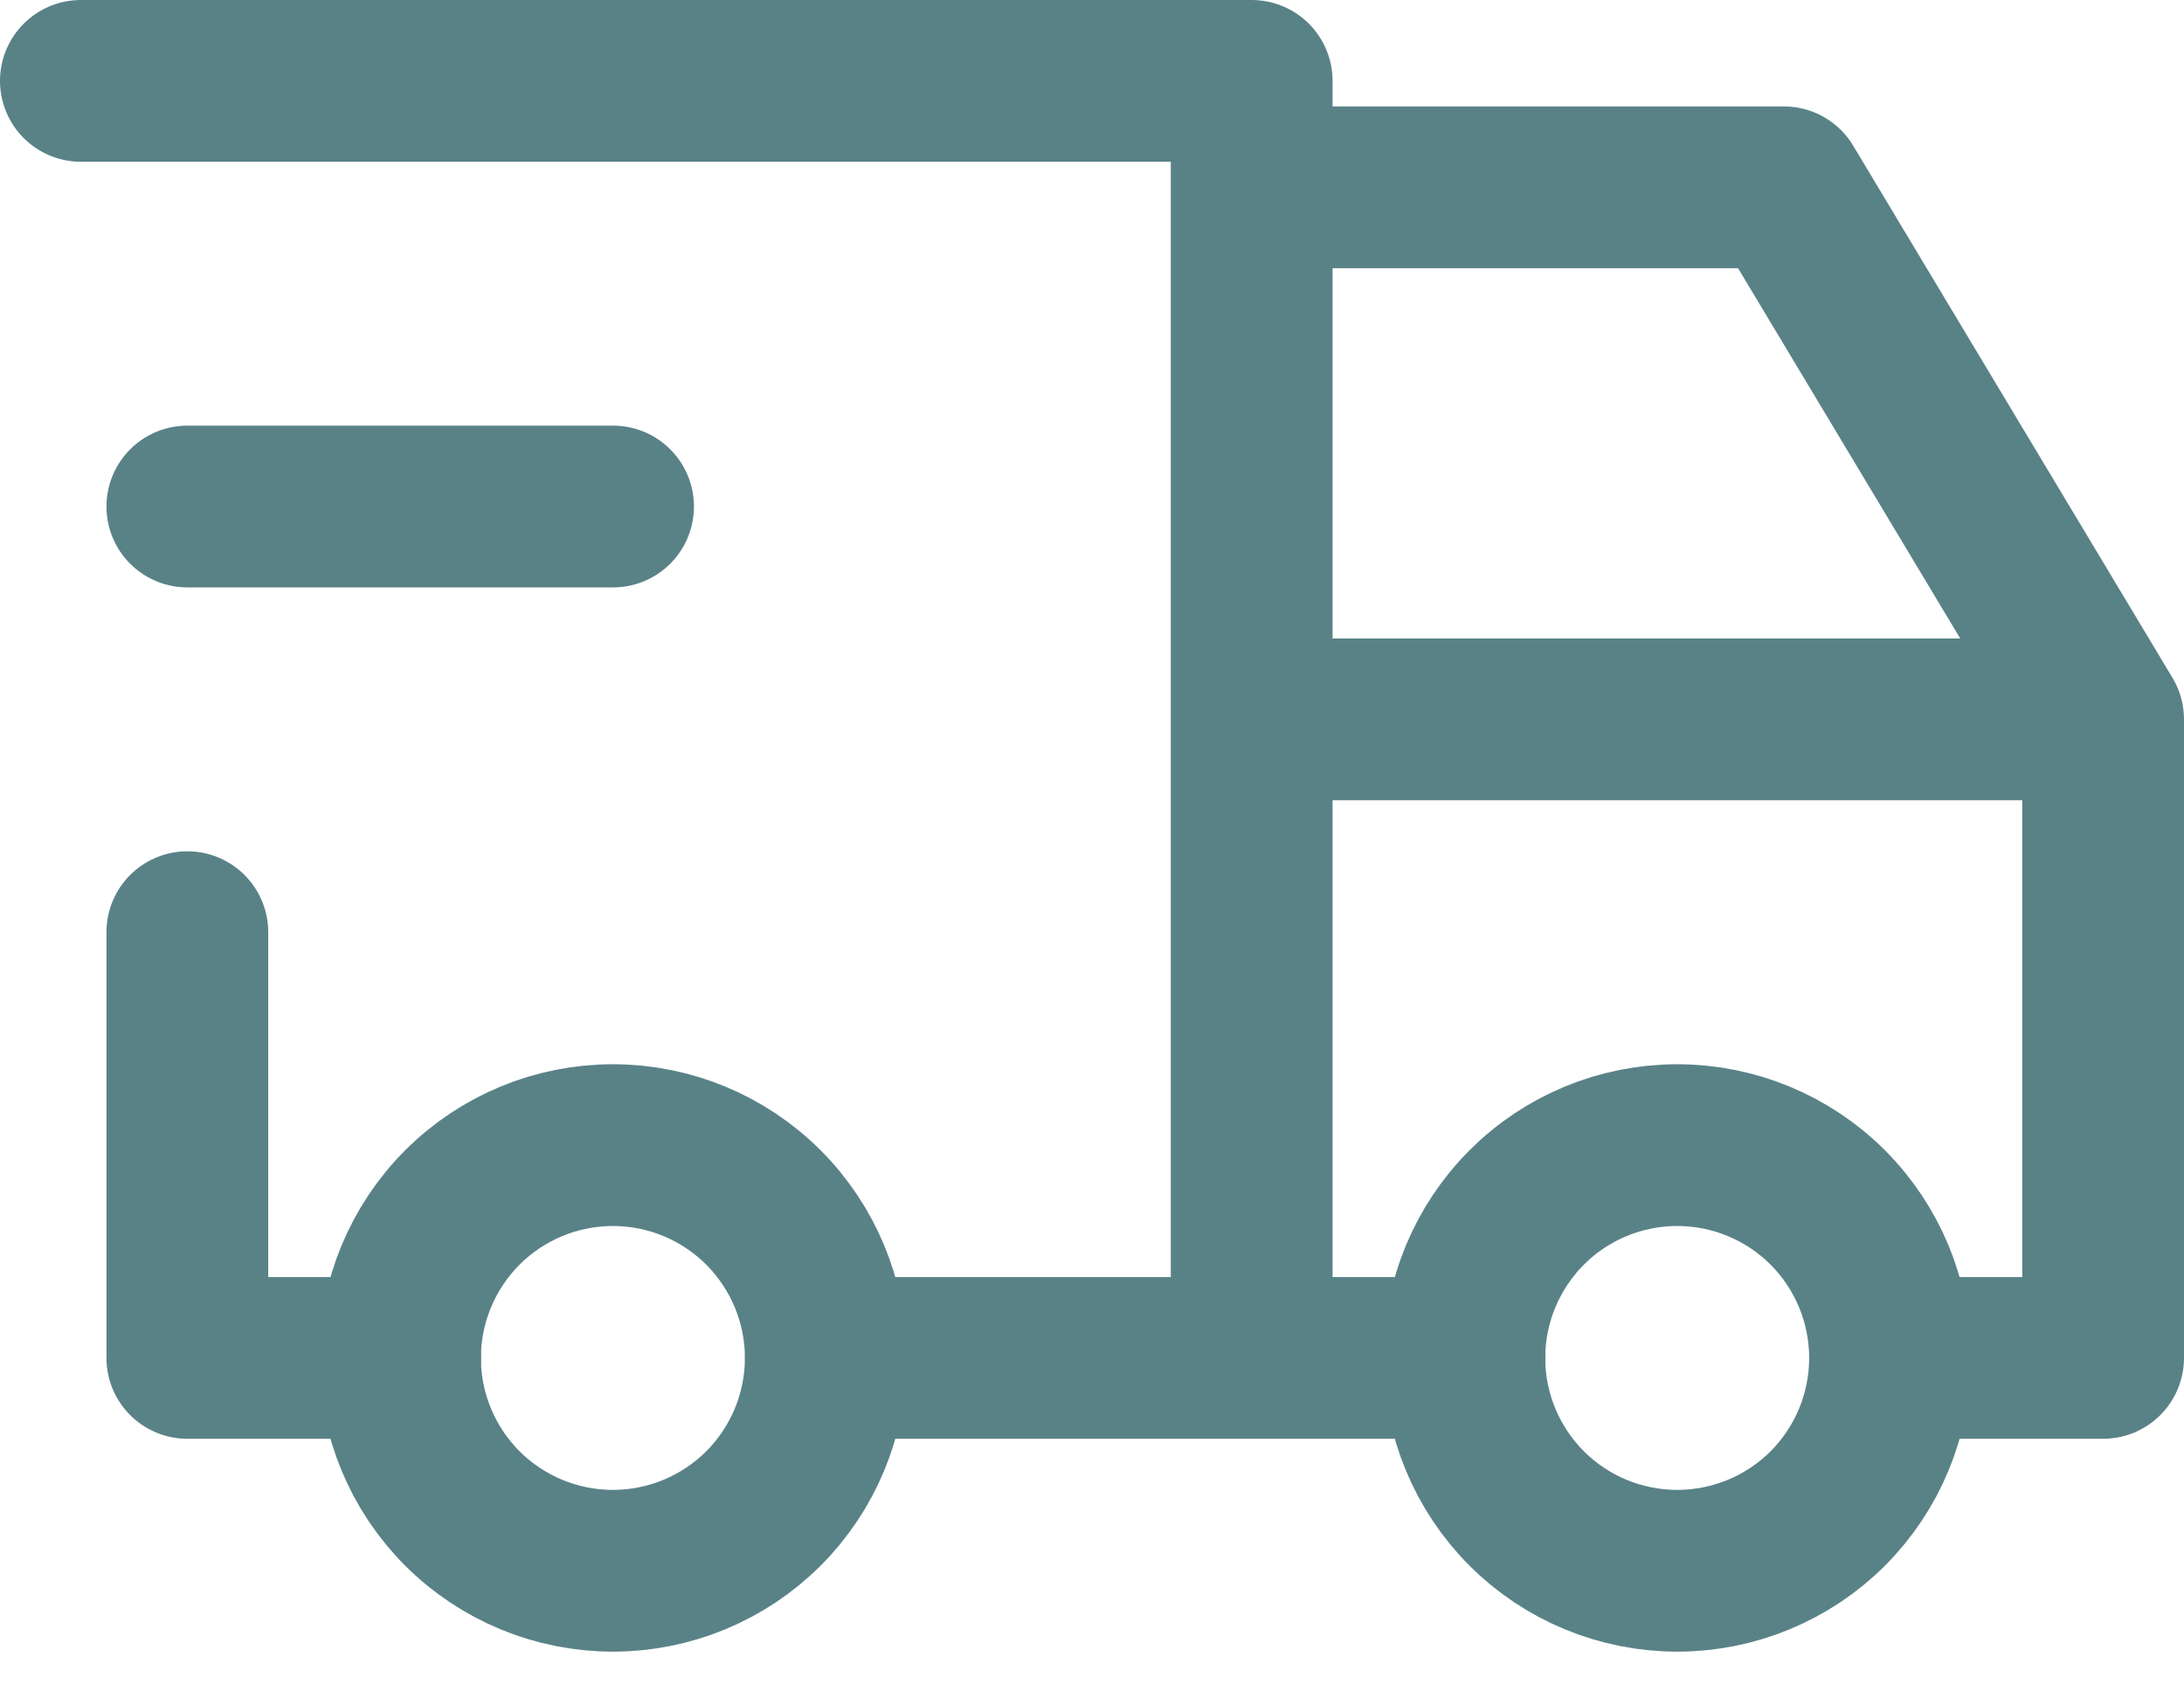
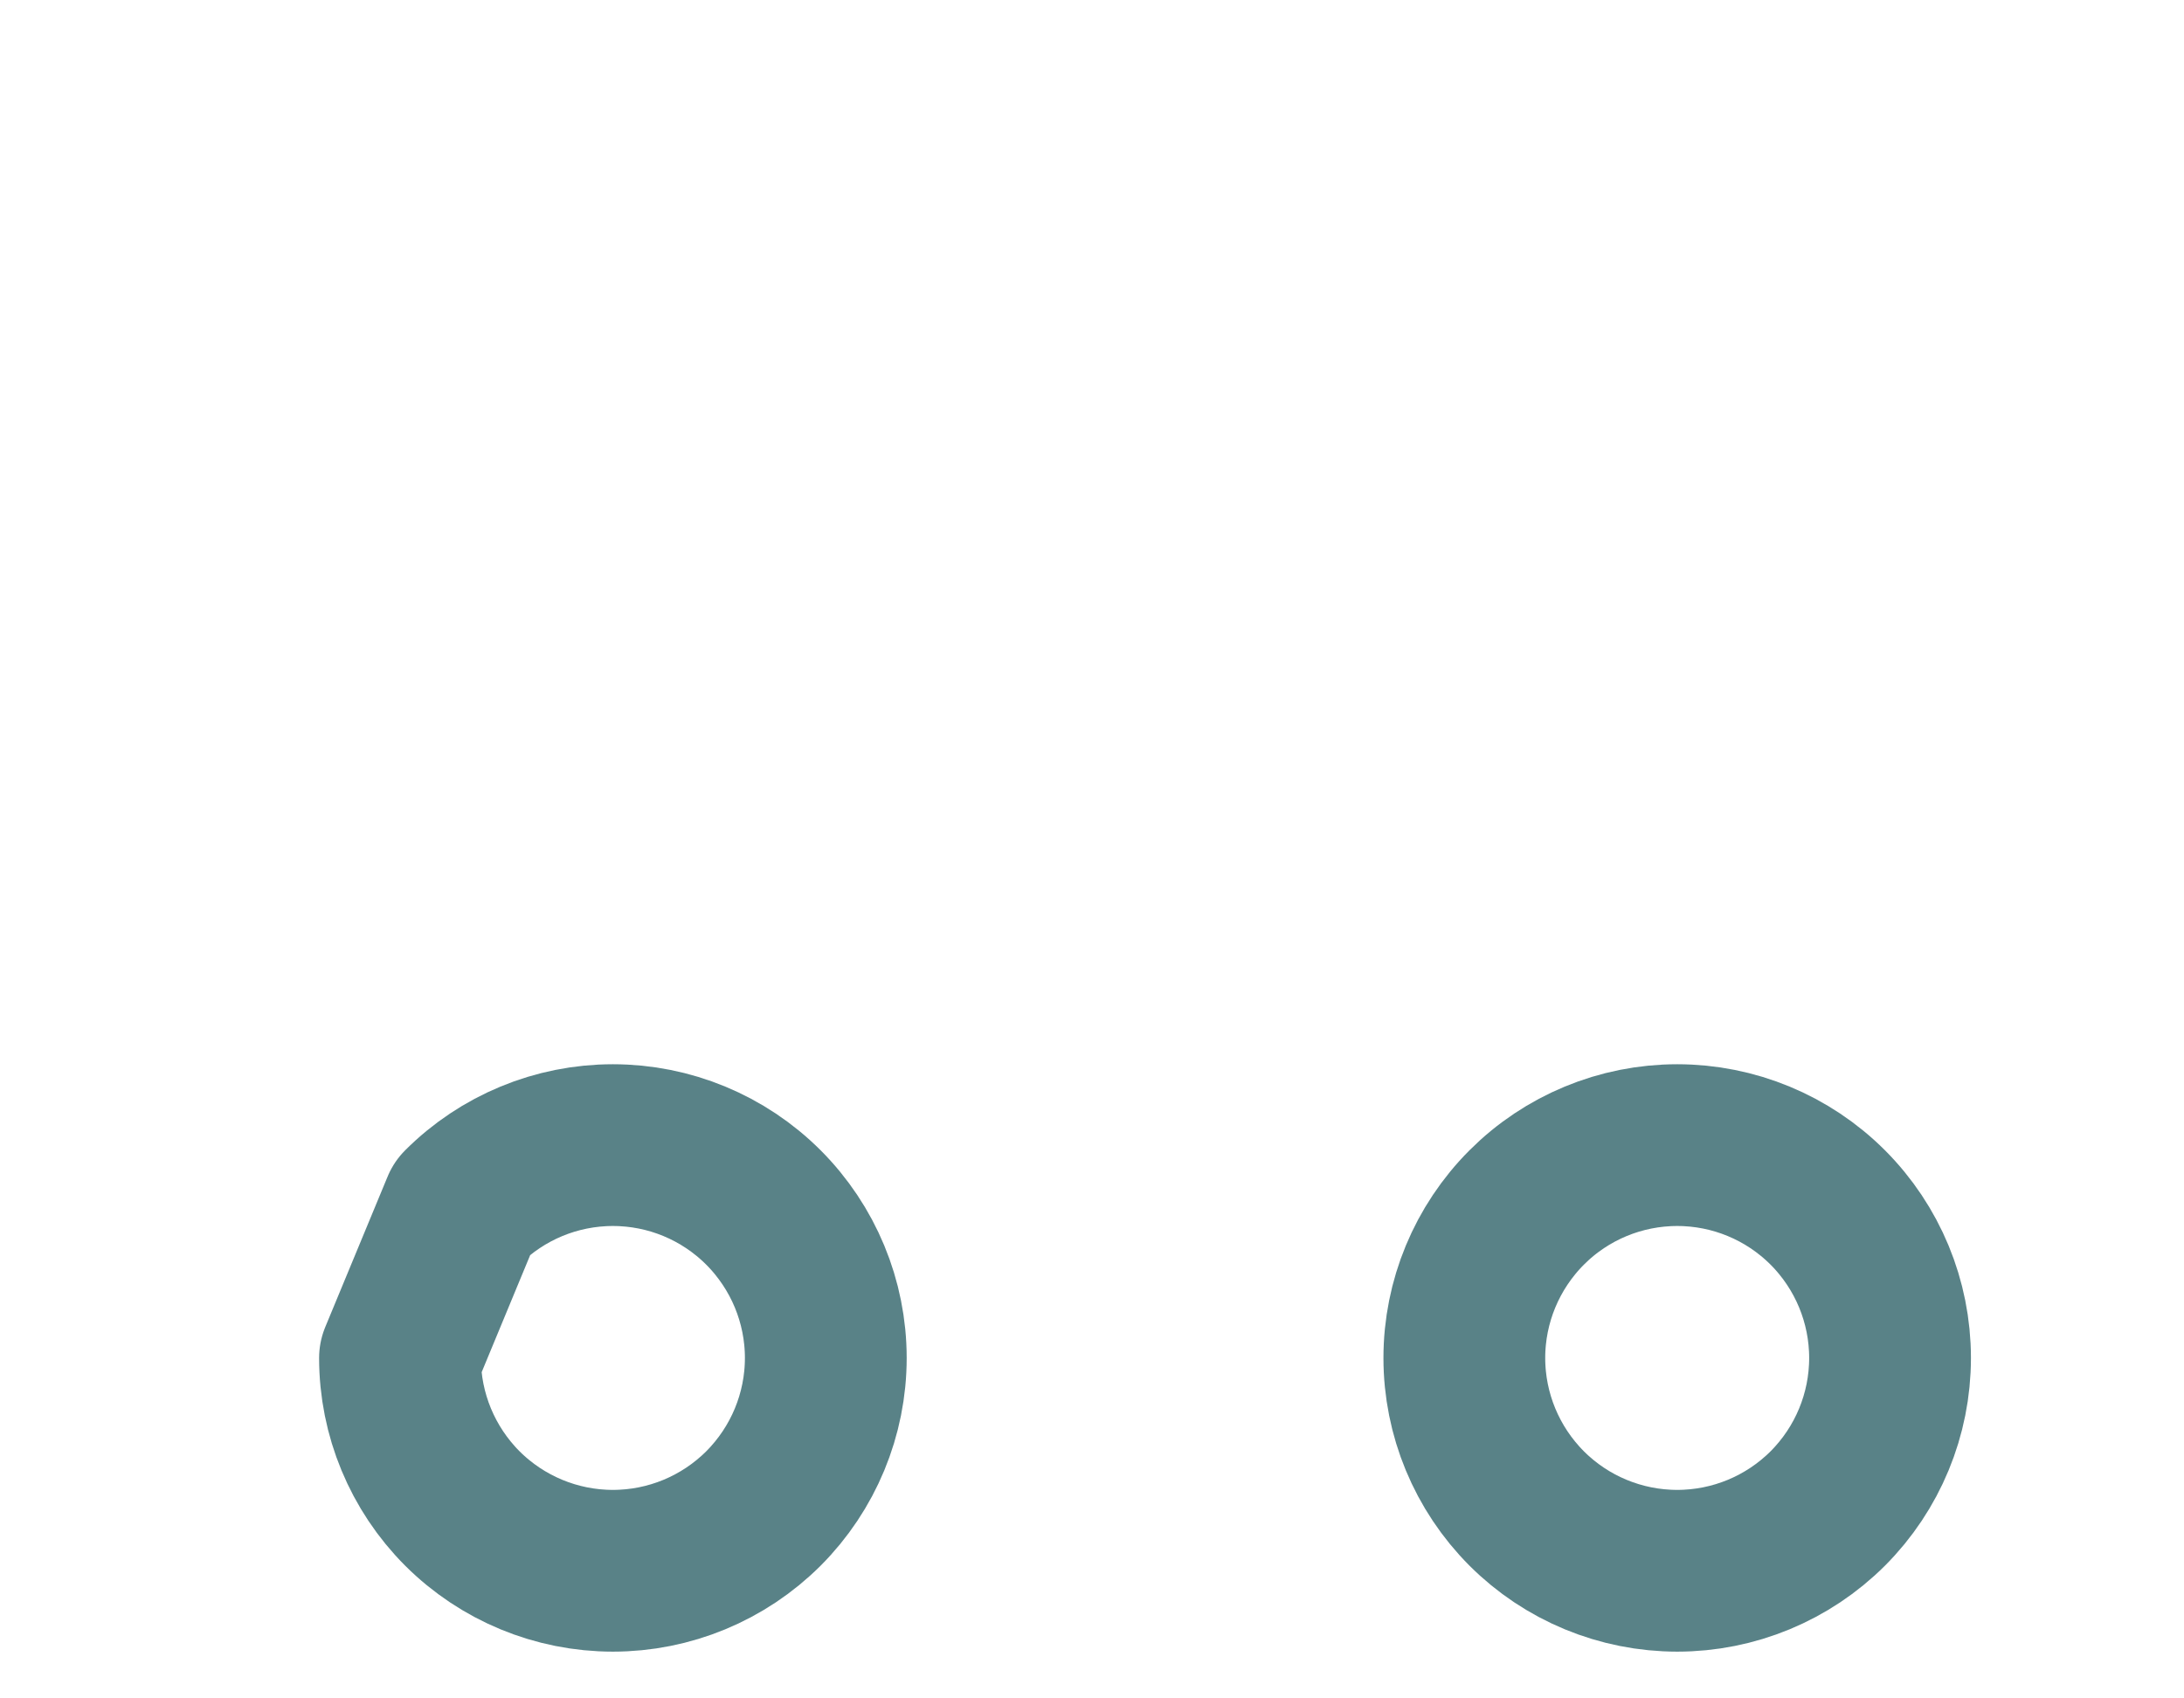
<svg xmlns="http://www.w3.org/2000/svg" fill="none" viewBox="0 0 27 21" height="21" width="27">
  <g opacity="0.65">
-     <path stroke-linejoin="round" stroke-linecap="round" stroke-width="2" stroke="#003F47" d="M4.945 16.791C4.945 17.489 5.223 18.158 5.716 18.652C6.21 19.145 6.879 19.422 7.577 19.422C8.275 19.422 8.944 19.145 9.438 18.652C9.931 18.158 10.209 17.489 10.209 16.791C10.209 16.093 9.931 15.424 9.438 14.93C8.944 14.436 8.275 14.159 7.577 14.159C6.879 14.159 6.21 14.436 5.716 14.93C5.223 15.424 4.945 16.093 4.945 16.791ZM18.103 16.791C18.103 17.489 18.381 18.158 18.874 18.652C19.367 19.145 20.037 19.422 20.735 19.422C21.433 19.422 22.102 19.145 22.596 18.652C23.089 18.158 23.366 17.489 23.366 16.791C23.366 16.093 23.089 15.424 22.596 14.93C22.102 14.436 21.433 14.159 20.735 14.159C20.037 14.159 19.367 14.436 18.874 14.93C18.381 15.424 18.103 16.093 18.103 16.791Z" />
-     <path stroke-linejoin="round" stroke-linecap="round" stroke-width="2" stroke="#003F47" d="M4.947 16.79H2.316V11.526M1 1H15.474V16.79M10.21 16.79H18.105M23.368 16.79H26V8.895M26 8.895H15.474M26 8.895L22.053 2.316H15.474M2.316 6.263H7.579" />
+     <path stroke-linejoin="round" stroke-linecap="round" stroke-width="2" stroke="#003F47" d="M4.945 16.791C4.945 17.489 5.223 18.158 5.716 18.652C6.21 19.145 6.879 19.422 7.577 19.422C8.275 19.422 8.944 19.145 9.438 18.652C9.931 18.158 10.209 17.489 10.209 16.791C10.209 16.093 9.931 15.424 9.438 14.93C8.944 14.436 8.275 14.159 7.577 14.159C6.879 14.159 6.21 14.436 5.716 14.93ZM18.103 16.791C18.103 17.489 18.381 18.158 18.874 18.652C19.367 19.145 20.037 19.422 20.735 19.422C21.433 19.422 22.102 19.145 22.596 18.652C23.089 18.158 23.366 17.489 23.366 16.791C23.366 16.093 23.089 15.424 22.596 14.93C22.102 14.436 21.433 14.159 20.735 14.159C20.037 14.159 19.367 14.436 18.874 14.93C18.381 15.424 18.103 16.093 18.103 16.791Z" />
  </g>
</svg>